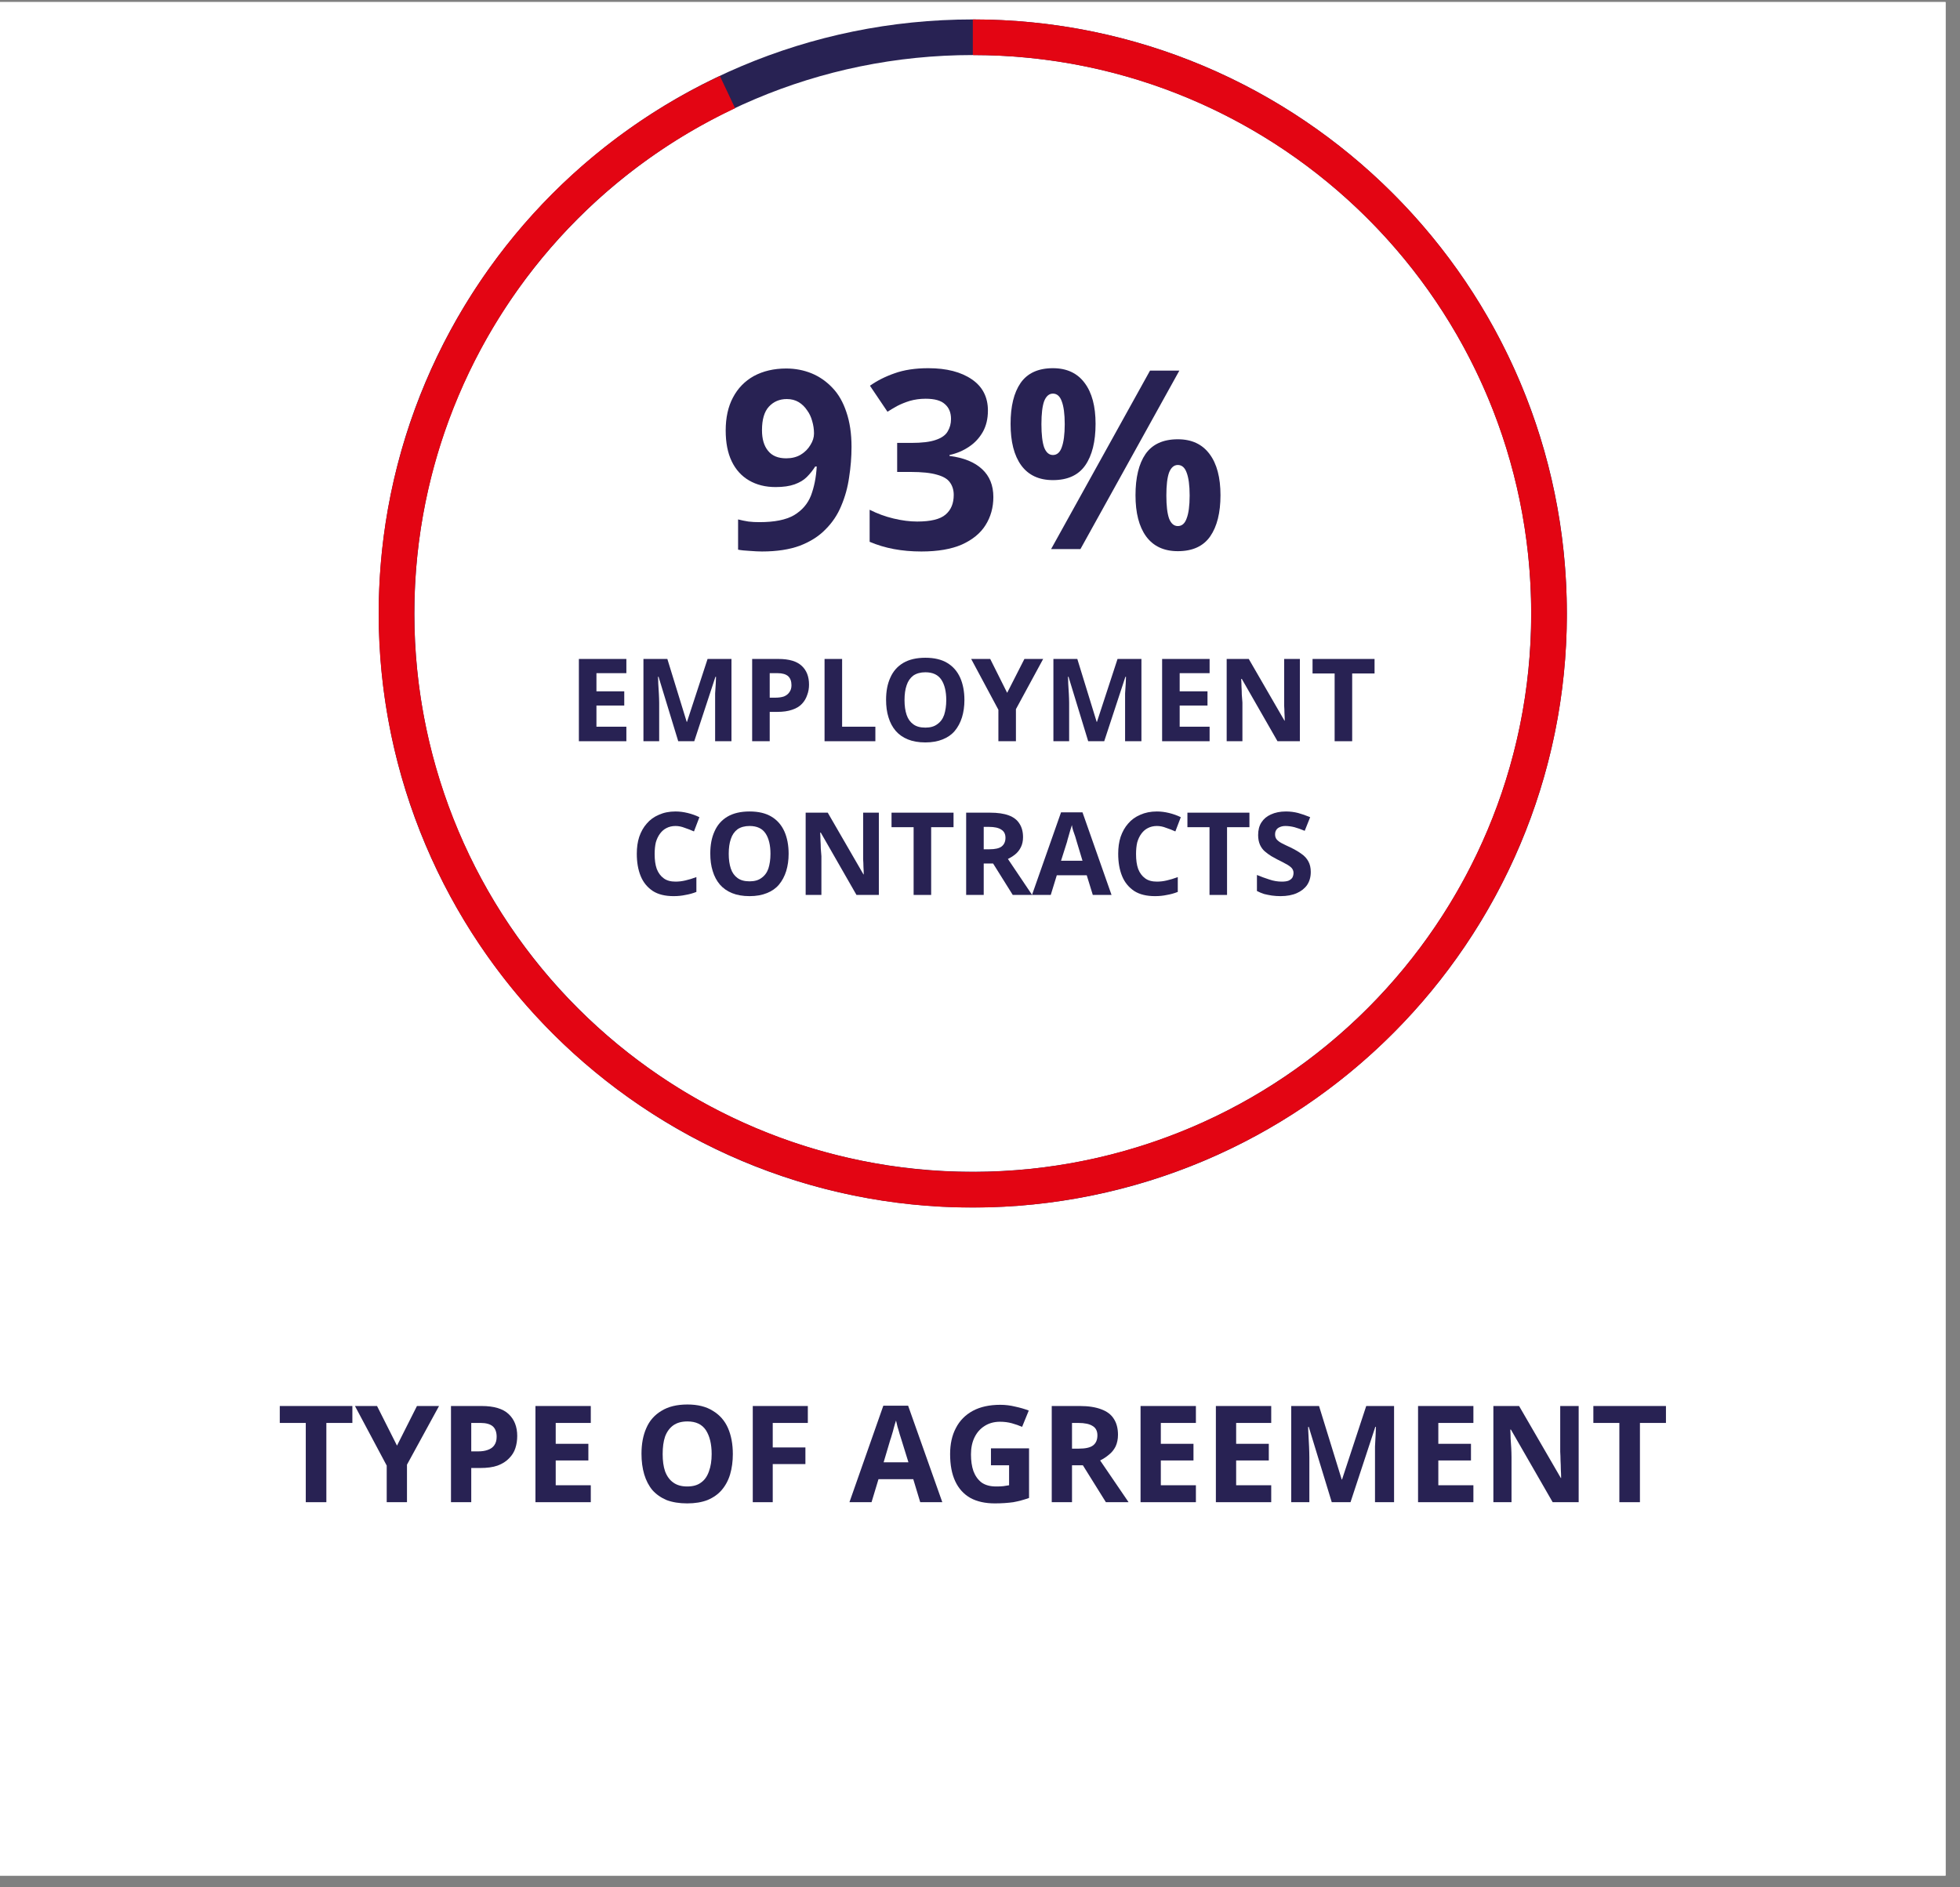
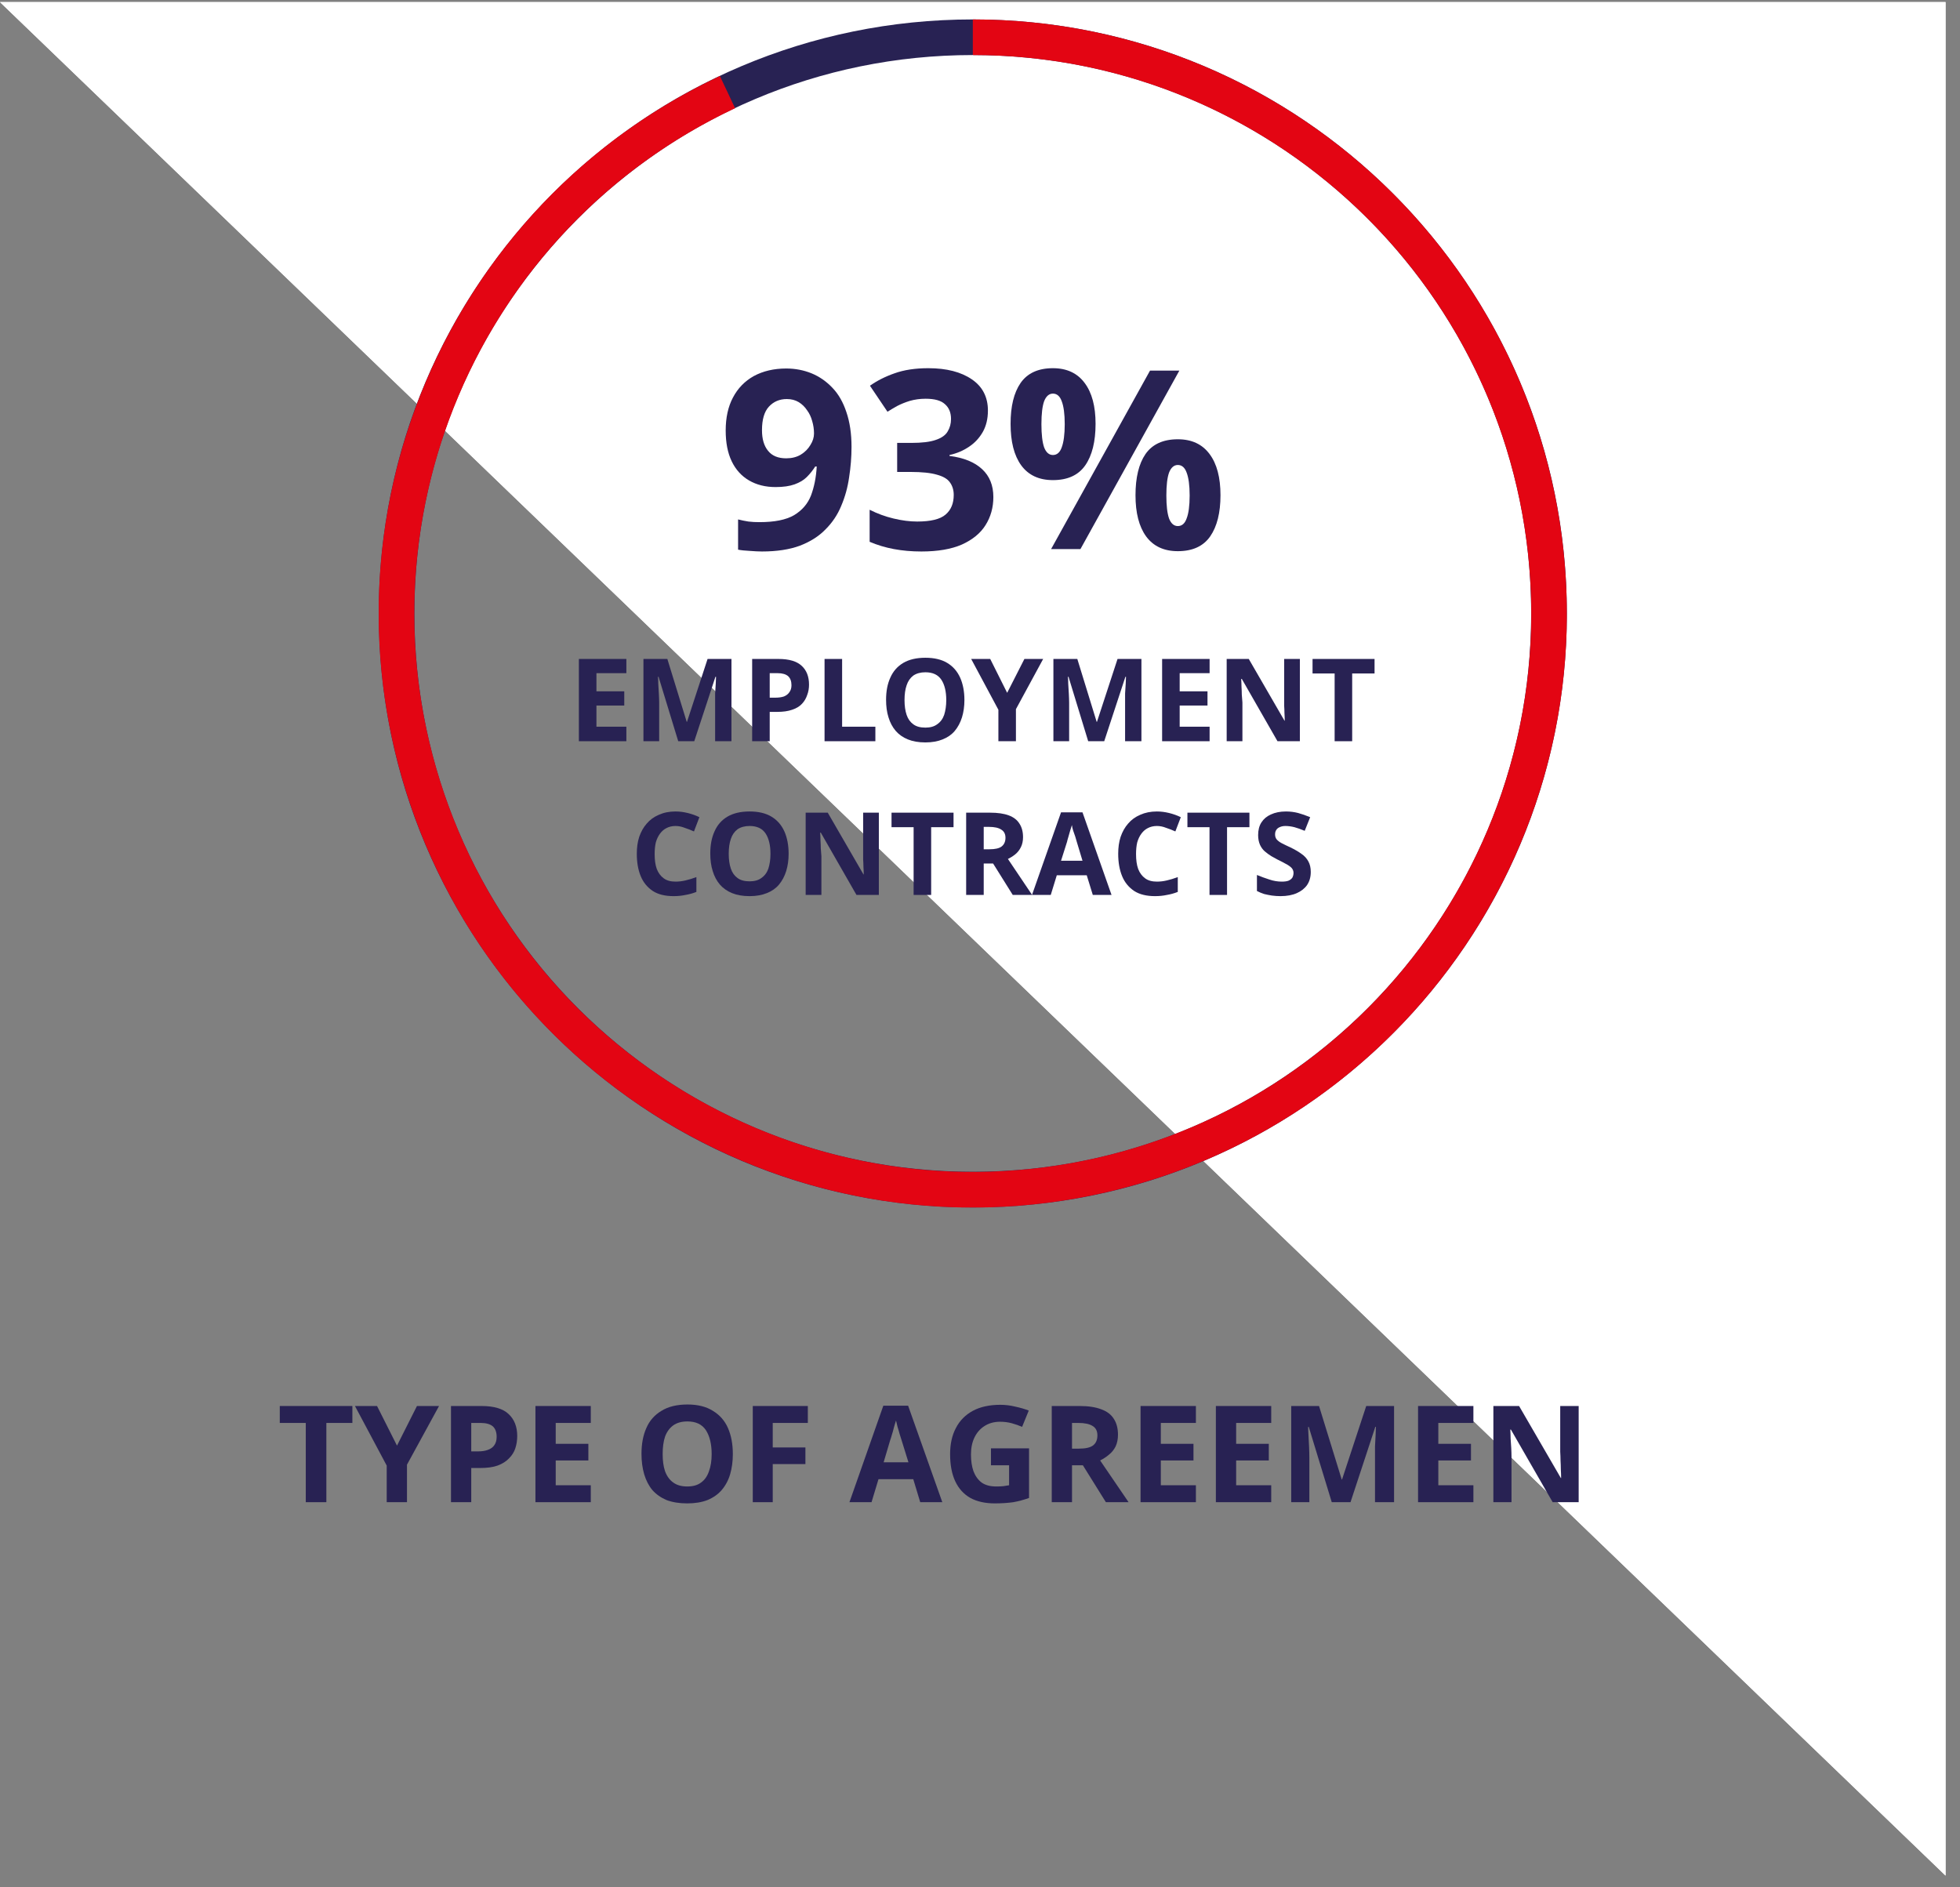
<svg xmlns="http://www.w3.org/2000/svg" width="135" zoomAndPan="magnify" viewBox="0 0 101.25 97.5" height="130" preserveAspectRatio="xMidYMid meet" version="1.2">
  <rect x="0" y="0" width="101.25" height="97.5" fill="#808080" stroke="none" />
  <defs>
    <clipPath id="7a3d0560b7">
-       <path d="M 0 0.109 L 100.504 0.109 L 100.504 96.895 L 0 96.895 Z M 0 0.109 " />
+       <path d="M 0 0.109 L 100.504 0.109 L 100.504 96.895 Z M 0 0.109 " />
    </clipPath>
    <clipPath id="86592f5511">
      <path d="M 19.566 1.004 L 80.941 1.004 L 80.941 62.379 L 19.566 62.379 Z M 19.566 1.004 " />
    </clipPath>
    <clipPath id="cb8eed3849">
      <path d="M 50.254 1.004 C 67.199 1.004 80.941 14.742 80.941 31.691 C 80.941 48.641 67.199 62.379 50.254 62.379 C 33.305 62.379 19.566 48.641 19.566 31.691 C 19.566 14.742 33.305 1.004 50.254 1.004 L 50.254 2.844 C 34.32 2.844 21.406 15.758 21.406 31.691 C 21.406 47.621 34.32 60.535 50.254 60.535 C 66.184 60.535 79.098 47.621 79.098 31.691 C 79.098 15.758 66.184 2.844 50.254 2.844 Z M 50.254 1.004 " />
    </clipPath>
    <clipPath id="8a31879031">
      <path d="M 19.324 1.004 L 81 1.004 L 81 62.617 L 19.324 62.617 Z M 19.324 1.004 " />
    </clipPath>
    <clipPath id="8188c7428e">
      <path d="M 50.254 1.004 C 65.898 1.004 79.039 12.773 80.754 28.324 C 82.473 43.875 72.215 58.227 56.945 61.641 C 41.68 65.051 26.289 56.434 21.219 41.633 C 16.152 26.828 23.031 10.586 37.188 3.926 L 37.973 5.59 C 24.664 11.852 18.199 27.121 22.961 41.035 C 27.727 54.949 42.191 63.051 56.547 59.844 C 70.898 56.633 80.539 43.145 78.926 28.527 C 77.312 13.906 64.957 2.844 50.254 2.844 Z M 50.254 1.004 " />
    </clipPath>
  </defs>
  <g id="f87c9d90a0">
    <g clip-rule="nonzero" clip-path="url(#7a3d0560b7)">
      <path style=" stroke:none;fill-rule:nonzero;fill:#ffffff;fill-opacity:1;" d="M 0 0.109 L 100.504 0.109 L 100.504 96.895 L 0 96.895 Z M 0 0.109 " />
      <path style=" stroke:none;fill-rule:nonzero;fill:#ffffff;fill-opacity:1;" d="M 0 0.109 L 100.504 0.109 L 100.504 96.895 L 0 96.895 Z M 0 0.109 " />
    </g>
    <g clip-rule="nonzero" clip-path="url(#86592f5511)">
      <g clip-rule="nonzero" clip-path="url(#cb8eed3849)">
        <path style=" stroke:none;fill-rule:nonzero;fill:#282253;fill-opacity:1;" d="M 19.566 1.004 L 80.941 1.004 L 80.941 62.379 L 19.566 62.379 Z M 19.566 1.004 " />
      </g>
    </g>
    <g clip-rule="nonzero" clip-path="url(#8a31879031)">
      <g clip-rule="nonzero" clip-path="url(#8188c7428e)">
        <path style=" stroke:none;fill-rule:nonzero;fill:#e30513;fill-opacity:1;" d="M 19.566 1.004 L 80.941 1.004 L 80.941 62.379 L 19.566 62.379 Z M 19.566 1.004 " />
      </g>
    </g>
    <g style="fill:#282253;fill-opacity:1;">
      <g transform="translate(14.312, 77.604)">
        <path style="stroke:none" d="M 2.547 0 L 1.484 0 L 1.484 -4.094 L 0.141 -4.094 L 0.141 -4.969 L 3.891 -4.969 L 3.891 -4.094 L 2.547 -4.094 Z M 2.547 0 " />
      </g>
      <g transform="translate(18.336, 77.604)">
        <path style="stroke:none" d="M 2.172 -2.922 L 3.203 -4.969 L 4.344 -4.969 L 2.688 -1.938 L 2.688 0 L 1.641 0 L 1.641 -1.891 L 0 -4.969 L 1.141 -4.969 Z M 2.172 -2.922 " />
      </g>
      <g transform="translate(22.672, 77.604)">
        <path style="stroke:none" d="M 2.203 -4.969 C 2.848 -4.969 3.316 -4.828 3.609 -4.547 C 3.898 -4.273 4.047 -3.898 4.047 -3.422 C 4.047 -3.203 4.016 -2.992 3.953 -2.797 C 3.891 -2.598 3.781 -2.422 3.625 -2.266 C 3.477 -2.109 3.281 -1.984 3.031 -1.891 C 2.789 -1.805 2.488 -1.766 2.125 -1.766 L 1.672 -1.766 L 1.672 0 L 0.625 0 L 0.625 -4.969 Z M 2.156 -4.094 L 1.672 -4.094 L 1.672 -2.625 L 2.031 -2.625 C 2.219 -2.625 2.383 -2.648 2.531 -2.703 C 2.676 -2.754 2.785 -2.832 2.859 -2.938 C 2.941 -3.051 2.984 -3.195 2.984 -3.375 C 2.984 -3.625 2.914 -3.805 2.781 -3.922 C 2.645 -4.035 2.438 -4.094 2.156 -4.094 Z M 2.156 -4.094 " />
      </g>
      <g transform="translate(27.035, 77.604)">
        <path style="stroke:none" d="M 3.484 0 L 0.625 0 L 0.625 -4.969 L 3.484 -4.969 L 3.484 -4.094 L 1.672 -4.094 L 1.672 -3.016 L 3.359 -3.016 L 3.359 -2.156 L 1.672 -2.156 L 1.672 -0.875 L 3.484 -0.875 Z M 3.484 0 " />
      </g>
      <g transform="translate(30.927, 77.604)">
-         <path style="stroke:none" d="" />
-       </g>
+         </g>
      <g transform="translate(32.732, 77.604)">
        <path style="stroke:none" d="M 5.125 -2.484 C 5.125 -2.109 5.078 -1.758 4.984 -1.438 C 4.891 -1.125 4.742 -0.852 4.547 -0.625 C 4.359 -0.406 4.113 -0.234 3.812 -0.109 C 3.52 0.004 3.172 0.062 2.766 0.062 C 2.359 0.062 2.004 0.004 1.703 -0.109 C 1.41 -0.234 1.164 -0.406 0.969 -0.625 C 0.781 -0.852 0.641 -1.125 0.547 -1.438 C 0.453 -1.758 0.406 -2.113 0.406 -2.5 C 0.406 -3.008 0.488 -3.453 0.656 -3.828 C 0.82 -4.211 1.082 -4.508 1.438 -4.719 C 1.789 -4.938 2.238 -5.047 2.781 -5.047 C 3.312 -5.047 3.75 -4.938 4.094 -4.719 C 4.445 -4.508 4.707 -4.211 4.875 -3.828 C 5.039 -3.453 5.125 -3.004 5.125 -2.484 Z M 1.5 -2.484 C 1.5 -2.141 1.539 -1.844 1.625 -1.594 C 1.719 -1.344 1.859 -1.148 2.047 -1.016 C 2.234 -0.879 2.473 -0.812 2.766 -0.812 C 3.066 -0.812 3.305 -0.879 3.484 -1.016 C 3.672 -1.148 3.805 -1.344 3.891 -1.594 C 3.984 -1.844 4.031 -2.141 4.031 -2.484 C 4.031 -3.004 3.93 -3.414 3.734 -3.719 C 3.535 -4.02 3.219 -4.172 2.781 -4.172 C 2.477 -4.172 2.234 -4.102 2.047 -3.969 C 1.859 -3.832 1.719 -3.641 1.625 -3.391 C 1.539 -3.141 1.5 -2.836 1.5 -2.484 Z M 1.5 -2.484 " />
      </g>
      <g transform="translate(38.262, 77.604)">
        <path style="stroke:none" d="M 1.656 0 L 0.625 0 L 0.625 -4.969 L 3.469 -4.969 L 3.469 -4.094 L 1.656 -4.094 L 1.656 -2.828 L 3.344 -2.828 L 3.344 -1.969 L 1.656 -1.969 Z M 1.656 0 " />
      </g>
      <g transform="translate(42.076, 77.604)">
        <path style="stroke:none" d="" />
      </g>
      <g transform="translate(43.881, 77.604)">
        <path style="stroke:none" d="M 3.656 0 L 3.297 -1.188 L 1.5 -1.188 L 1.141 0 L 0 0 L 1.75 -4.984 L 3.031 -4.984 L 4.797 0 Z M 3.047 -2.062 L 2.688 -3.219 C 2.664 -3.289 2.633 -3.391 2.594 -3.516 C 2.562 -3.641 2.523 -3.766 2.484 -3.891 C 2.453 -4.016 2.426 -4.125 2.406 -4.219 C 2.375 -4.125 2.336 -4.004 2.297 -3.859 C 2.266 -3.723 2.227 -3.594 2.188 -3.469 C 2.156 -3.352 2.129 -3.27 2.109 -3.219 L 1.766 -2.062 Z M 3.047 -2.062 " />
      </g>
      <g transform="translate(48.675, 77.604)">
        <path style="stroke:none" d="M 2.516 -2.781 L 4.484 -2.781 L 4.484 -0.219 C 4.223 -0.125 3.953 -0.051 3.672 0 C 3.391 0.039 3.07 0.062 2.719 0.062 C 2.219 0.062 1.797 -0.031 1.453 -0.219 C 1.109 -0.414 0.848 -0.703 0.672 -1.078 C 0.492 -1.461 0.406 -1.93 0.406 -2.484 C 0.406 -3.004 0.504 -3.453 0.703 -3.828 C 0.898 -4.211 1.191 -4.508 1.578 -4.719 C 1.961 -4.926 2.438 -5.031 3 -5.031 C 3.258 -5.031 3.516 -5 3.766 -4.938 C 4.023 -4.883 4.258 -4.816 4.469 -4.734 L 4.125 -3.891 C 3.969 -3.961 3.789 -4.023 3.594 -4.078 C 3.406 -4.129 3.203 -4.156 2.984 -4.156 C 2.68 -4.156 2.414 -4.082 2.188 -3.938 C 1.969 -3.801 1.797 -3.609 1.672 -3.359 C 1.547 -3.109 1.484 -2.812 1.484 -2.469 C 1.484 -2.145 1.523 -1.859 1.609 -1.609 C 1.703 -1.359 1.844 -1.16 2.031 -1.016 C 2.227 -0.879 2.477 -0.812 2.781 -0.812 C 2.926 -0.812 3.051 -0.816 3.156 -0.828 C 3.258 -0.848 3.359 -0.863 3.453 -0.875 L 3.453 -1.906 L 2.516 -1.906 Z M 2.516 -2.781 " />
      </g>
      <g transform="translate(53.706, 77.604)">
        <path style="stroke:none" d="M 2.078 -4.969 C 2.523 -4.969 2.895 -4.91 3.188 -4.797 C 3.477 -4.691 3.691 -4.531 3.828 -4.312 C 3.973 -4.094 4.047 -3.816 4.047 -3.484 C 4.047 -3.254 4.004 -3.051 3.922 -2.875 C 3.836 -2.707 3.723 -2.566 3.578 -2.453 C 3.441 -2.336 3.289 -2.238 3.125 -2.156 L 4.594 0 L 3.422 0 L 2.234 -1.906 L 1.672 -1.906 L 1.672 0 L 0.625 0 L 0.625 -4.969 Z M 2 -4.094 L 1.672 -4.094 L 1.672 -2.766 L 2.016 -2.766 C 2.367 -2.766 2.617 -2.82 2.766 -2.938 C 2.91 -3.051 2.984 -3.223 2.984 -3.453 C 2.984 -3.68 2.898 -3.844 2.734 -3.938 C 2.578 -4.039 2.332 -4.094 2 -4.094 Z M 2 -4.094 " />
      </g>
      <g transform="translate(58.294, 77.604)">
        <path style="stroke:none" d="M 3.484 0 L 0.625 0 L 0.625 -4.969 L 3.484 -4.969 L 3.484 -4.094 L 1.672 -4.094 L 1.672 -3.016 L 3.359 -3.016 L 3.359 -2.156 L 1.672 -2.156 L 1.672 -0.875 L 3.484 -0.875 Z M 3.484 0 " />
      </g>
      <g transform="translate(62.185, 77.604)">
        <path style="stroke:none" d="M 3.484 0 L 0.625 0 L 0.625 -4.969 L 3.484 -4.969 L 3.484 -4.094 L 1.672 -4.094 L 1.672 -3.016 L 3.359 -3.016 L 3.359 -2.156 L 1.672 -2.156 L 1.672 -0.875 L 3.484 -0.875 Z M 3.484 0 " />
      </g>
      <g transform="translate(66.077, 77.604)">
        <path style="stroke:none" d="M 2.719 0 L 1.531 -3.891 L 1.5 -3.891 C 1.5 -3.797 1.504 -3.656 1.516 -3.469 C 1.523 -3.281 1.535 -3.082 1.547 -2.875 C 1.555 -2.664 1.562 -2.477 1.562 -2.312 L 1.562 0 L 0.625 0 L 0.625 -4.969 L 2.062 -4.969 L 3.234 -1.172 L 3.25 -1.172 L 4.5 -4.969 L 5.938 -4.969 L 5.938 0 L 4.953 0 L 4.953 -2.344 C 4.953 -2.5 4.953 -2.676 4.953 -2.875 C 4.961 -3.082 4.973 -3.281 4.984 -3.469 C 4.992 -3.656 5 -3.797 5 -3.891 L 4.969 -3.891 L 3.688 0 Z M 2.719 0 " />
      </g>
      <g transform="translate(72.629, 77.604)">
        <path style="stroke:none" d="M 3.484 0 L 0.625 0 L 0.625 -4.969 L 3.484 -4.969 L 3.484 -4.094 L 1.672 -4.094 L 1.672 -3.016 L 3.359 -3.016 L 3.359 -2.156 L 1.672 -2.156 L 1.672 -0.875 L 3.484 -0.875 Z M 3.484 0 " />
      </g>
      <g transform="translate(76.52, 77.604)">
        <path style="stroke:none" d="M 5.031 0 L 3.688 0 L 1.531 -3.75 L 1.5 -3.75 C 1.508 -3.594 1.516 -3.438 1.516 -3.281 C 1.523 -3.125 1.535 -2.969 1.547 -2.812 C 1.555 -2.656 1.562 -2.492 1.562 -2.328 L 1.562 0 L 0.625 0 L 0.625 -4.969 L 1.953 -4.969 L 4.109 -1.25 L 4.125 -1.25 C 4.125 -1.406 4.117 -1.555 4.109 -1.703 C 4.109 -1.859 4.102 -2.008 4.094 -2.156 C 4.094 -2.312 4.086 -2.461 4.078 -2.609 L 4.078 -4.969 L 5.031 -4.969 Z M 5.031 0 " />
      </g>
      <g transform="translate(82.169, 77.604)">
-         <path style="stroke:none" d="M 2.547 0 L 1.484 0 L 1.484 -4.094 L 0.141 -4.094 L 0.141 -4.969 L 3.891 -4.969 L 3.891 -4.094 L 2.547 -4.094 Z M 2.547 0 " />
-       </g>
+         </g>
    </g>
    <g style="fill:#282253;fill-opacity:1;">
      <g transform="translate(37.066, 28.365)">
        <path style="stroke:none" d="M 6.922 -5.281 C 6.922 -4.75 6.879 -4.223 6.797 -3.703 C 6.723 -3.18 6.586 -2.691 6.391 -2.234 C 6.203 -1.773 5.93 -1.367 5.578 -1.016 C 5.234 -0.66 4.789 -0.379 4.25 -0.172 C 3.719 0.023 3.066 0.125 2.297 0.125 C 2.117 0.125 1.906 0.113 1.656 0.094 C 1.414 0.082 1.219 0.062 1.062 0.031 L 1.062 -1.531 C 1.227 -1.488 1.406 -1.453 1.594 -1.422 C 1.781 -1.398 1.973 -1.391 2.172 -1.391 C 2.941 -1.391 3.535 -1.508 3.953 -1.75 C 4.367 -2 4.66 -2.336 4.828 -2.766 C 4.992 -3.203 5.094 -3.703 5.125 -4.266 L 5.047 -4.266 C 4.922 -4.066 4.773 -3.883 4.609 -3.719 C 4.453 -3.562 4.242 -3.438 3.984 -3.344 C 3.723 -3.25 3.395 -3.203 3 -3.203 C 2.477 -3.203 2.02 -3.316 1.625 -3.547 C 1.238 -3.773 0.941 -4.102 0.734 -4.531 C 0.523 -4.969 0.422 -5.5 0.422 -6.125 C 0.422 -6.789 0.547 -7.359 0.797 -7.828 C 1.047 -8.305 1.406 -8.676 1.875 -8.938 C 2.352 -9.195 2.91 -9.328 3.547 -9.328 C 4.016 -9.328 4.453 -9.242 4.859 -9.078 C 5.266 -8.91 5.625 -8.66 5.938 -8.328 C 6.25 -8.004 6.488 -7.586 6.656 -7.078 C 6.832 -6.566 6.922 -5.969 6.922 -5.281 Z M 3.578 -7.75 C 3.203 -7.75 2.895 -7.617 2.656 -7.359 C 2.414 -7.098 2.297 -6.691 2.297 -6.141 C 2.297 -5.691 2.398 -5.336 2.609 -5.078 C 2.816 -4.816 3.129 -4.688 3.547 -4.688 C 3.836 -4.688 4.086 -4.75 4.297 -4.875 C 4.516 -5.008 4.68 -5.176 4.797 -5.375 C 4.922 -5.57 4.984 -5.77 4.984 -5.969 C 4.984 -6.188 4.953 -6.398 4.891 -6.609 C 4.836 -6.816 4.75 -7.004 4.625 -7.172 C 4.508 -7.348 4.363 -7.488 4.188 -7.594 C 4.02 -7.695 3.816 -7.75 3.578 -7.75 Z M 3.578 -7.75 " />
      </g>
    </g>
    <g style="fill:#282253;fill-opacity:1;">
      <g transform="translate(44.44, 28.365)">
        <path style="stroke:none" d="M 6.594 -7.156 C 6.594 -6.727 6.504 -6.359 6.328 -6.047 C 6.148 -5.734 5.91 -5.477 5.609 -5.281 C 5.316 -5.082 4.984 -4.941 4.609 -4.859 L 4.609 -4.812 C 5.348 -4.719 5.91 -4.488 6.297 -4.125 C 6.68 -3.77 6.875 -3.289 6.875 -2.688 C 6.875 -2.145 6.738 -1.66 6.469 -1.234 C 6.207 -0.816 5.801 -0.484 5.25 -0.234 C 4.707 0.004 4.008 0.125 3.156 0.125 C 2.645 0.125 2.172 0.082 1.734 0 C 1.297 -0.082 0.879 -0.207 0.484 -0.375 L 0.484 -2.031 C 0.879 -1.832 1.289 -1.68 1.719 -1.578 C 2.156 -1.473 2.562 -1.422 2.938 -1.422 C 3.633 -1.422 4.125 -1.539 4.406 -1.781 C 4.688 -2.02 4.828 -2.359 4.828 -2.797 C 4.828 -3.055 4.758 -3.273 4.625 -3.453 C 4.5 -3.629 4.273 -3.758 3.953 -3.844 C 3.629 -3.938 3.18 -3.984 2.609 -3.984 L 1.906 -3.984 L 1.906 -5.484 L 2.625 -5.484 C 3.188 -5.484 3.613 -5.535 3.906 -5.641 C 4.207 -5.742 4.41 -5.891 4.516 -6.078 C 4.629 -6.266 4.688 -6.477 4.688 -6.719 C 4.688 -7.051 4.582 -7.305 4.375 -7.484 C 4.176 -7.672 3.844 -7.766 3.375 -7.766 C 3.082 -7.766 2.812 -7.727 2.562 -7.656 C 2.32 -7.582 2.102 -7.492 1.906 -7.391 C 1.719 -7.285 1.551 -7.188 1.406 -7.094 L 0.5 -8.438 C 0.863 -8.695 1.285 -8.91 1.766 -9.078 C 2.254 -9.254 2.836 -9.344 3.516 -9.344 C 4.461 -9.344 5.211 -9.148 5.766 -8.766 C 6.316 -8.391 6.594 -7.852 6.594 -7.156 Z M 6.594 -7.156 " />
      </g>
    </g>
    <g style="fill:#282253;fill-opacity:1;">
      <g transform="translate(51.814, 28.365)">
        <path style="stroke:none" d="M 2.578 -9.344 C 3.297 -9.344 3.844 -9.086 4.219 -8.578 C 4.594 -8.078 4.781 -7.375 4.781 -6.469 C 4.781 -5.551 4.602 -4.836 4.25 -4.328 C 3.895 -3.816 3.336 -3.562 2.578 -3.562 C 1.859 -3.562 1.312 -3.816 0.938 -4.328 C 0.57 -4.836 0.391 -5.551 0.391 -6.469 C 0.391 -7.375 0.562 -8.078 0.906 -8.578 C 1.258 -9.086 1.816 -9.344 2.578 -9.344 Z M 2.578 -8.031 C 2.379 -8.031 2.227 -7.898 2.125 -7.641 C 2.031 -7.379 1.984 -6.984 1.984 -6.453 C 1.984 -5.922 2.031 -5.52 2.125 -5.25 C 2.227 -4.988 2.379 -4.859 2.578 -4.859 C 2.785 -4.859 2.938 -4.988 3.031 -5.25 C 3.133 -5.52 3.188 -5.922 3.188 -6.453 C 3.188 -6.984 3.133 -7.379 3.031 -7.641 C 2.938 -7.898 2.785 -8.031 2.578 -8.031 Z M 9.109 -9.219 L 4 0 L 2.484 0 L 7.594 -9.219 Z M 9.031 -5.672 C 9.75 -5.672 10.297 -5.414 10.672 -4.906 C 11.047 -4.406 11.234 -3.695 11.234 -2.781 C 11.234 -1.875 11.055 -1.164 10.703 -0.656 C 10.348 -0.145 9.789 0.109 9.031 0.109 C 8.312 0.109 7.766 -0.145 7.391 -0.656 C 7.023 -1.164 6.844 -1.875 6.844 -2.781 C 6.844 -3.695 7.016 -4.406 7.359 -4.906 C 7.711 -5.414 8.27 -5.672 9.031 -5.672 Z M 9.031 -4.344 C 8.832 -4.344 8.68 -4.211 8.578 -3.953 C 8.484 -3.691 8.438 -3.297 8.438 -2.766 C 8.438 -2.242 8.484 -1.848 8.578 -1.578 C 8.68 -1.316 8.832 -1.188 9.031 -1.188 C 9.238 -1.188 9.391 -1.316 9.484 -1.578 C 9.586 -1.836 9.641 -2.234 9.641 -2.766 C 9.641 -3.297 9.586 -3.691 9.484 -3.953 C 9.391 -4.211 9.238 -4.344 9.031 -4.344 Z M 9.031 -4.344 " />
      </g>
    </g>
    <g style="fill:#282253;fill-opacity:1;">
      <g transform="translate(29.373, 38.292)">
        <path style="stroke:none" d="M 2.984 0 L 0.531 0 L 0.531 -4.25 L 2.984 -4.25 L 2.984 -3.516 L 1.438 -3.516 L 1.438 -2.578 L 2.875 -2.578 L 2.875 -1.844 L 1.438 -1.844 L 1.438 -0.75 L 2.984 -0.75 Z M 2.984 0 " />
      </g>
      <g transform="translate(32.708, 38.292)">
        <path style="stroke:none" d="M 2.328 0 L 1.312 -3.328 L 1.281 -3.328 C 1.289 -3.254 1.297 -3.133 1.297 -2.969 C 1.305 -2.812 1.316 -2.641 1.328 -2.453 C 1.336 -2.273 1.344 -2.117 1.344 -1.984 L 1.344 0 L 0.531 0 L 0.531 -4.25 L 1.766 -4.25 L 2.766 -1 L 2.781 -1 L 3.844 -4.25 L 5.078 -4.25 L 5.078 0 L 4.234 0 L 4.234 -2.016 C 4.234 -2.148 4.234 -2.301 4.234 -2.469 C 4.242 -2.645 4.254 -2.812 4.266 -2.969 C 4.273 -3.125 4.281 -3.242 4.281 -3.328 L 4.25 -3.328 L 3.156 0 Z M 2.328 0 " />
      </g>
      <g transform="translate(38.324, 38.292)">
        <path style="stroke:none" d="M 1.891 -4.25 C 2.441 -4.25 2.844 -4.129 3.094 -3.891 C 3.344 -3.66 3.469 -3.336 3.469 -2.922 C 3.469 -2.734 3.438 -2.555 3.375 -2.391 C 3.32 -2.223 3.234 -2.07 3.109 -1.938 C 2.984 -1.801 2.812 -1.695 2.594 -1.625 C 2.383 -1.551 2.129 -1.516 1.828 -1.516 L 1.438 -1.516 L 1.438 0 L 0.531 0 L 0.531 -4.25 Z M 1.844 -3.516 L 1.438 -3.516 L 1.438 -2.25 L 1.734 -2.25 C 1.898 -2.25 2.047 -2.27 2.172 -2.312 C 2.297 -2.363 2.391 -2.438 2.453 -2.531 C 2.523 -2.625 2.562 -2.742 2.562 -2.891 C 2.562 -3.098 2.504 -3.254 2.391 -3.359 C 2.273 -3.461 2.094 -3.516 1.844 -3.516 Z M 1.844 -3.516 " />
      </g>
      <g transform="translate(42.064, 38.292)">
        <path style="stroke:none" d="M 0.531 0 L 0.531 -4.25 L 1.438 -4.25 L 1.438 -0.75 L 3.156 -0.75 L 3.156 0 Z M 0.531 0 " />
      </g>
      <g transform="translate(45.429, 38.292)">
        <path style="stroke:none" d="M 4.391 -2.125 C 4.391 -1.801 4.348 -1.504 4.266 -1.234 C 4.18 -0.961 4.055 -0.727 3.891 -0.531 C 3.734 -0.344 3.523 -0.195 3.266 -0.094 C 3.016 0.008 2.719 0.062 2.375 0.062 C 2.02 0.062 1.719 0.008 1.469 -0.094 C 1.219 -0.195 1.008 -0.344 0.844 -0.531 C 0.676 -0.727 0.551 -0.961 0.469 -1.234 C 0.383 -1.504 0.344 -1.805 0.344 -2.141 C 0.344 -2.578 0.414 -2.957 0.562 -3.281 C 0.707 -3.613 0.93 -3.867 1.234 -4.047 C 1.535 -4.223 1.914 -4.312 2.375 -4.312 C 2.832 -4.312 3.207 -4.223 3.5 -4.047 C 3.801 -3.867 4.023 -3.613 4.172 -3.281 C 4.316 -2.957 4.391 -2.57 4.391 -2.125 Z M 1.297 -2.125 C 1.297 -1.832 1.332 -1.578 1.406 -1.359 C 1.477 -1.148 1.594 -0.988 1.75 -0.875 C 1.906 -0.758 2.113 -0.703 2.375 -0.703 C 2.625 -0.703 2.828 -0.758 2.984 -0.875 C 3.148 -0.988 3.27 -1.148 3.344 -1.359 C 3.414 -1.578 3.453 -1.832 3.453 -2.125 C 3.453 -2.57 3.367 -2.922 3.203 -3.172 C 3.035 -3.43 2.758 -3.562 2.375 -3.562 C 2.125 -3.562 1.914 -3.504 1.75 -3.391 C 1.594 -3.273 1.477 -3.109 1.406 -2.891 C 1.332 -2.68 1.297 -2.426 1.297 -2.125 Z M 1.297 -2.125 " />
      </g>
      <g transform="translate(50.169, 38.292)">
        <path style="stroke:none" d="M 1.859 -2.5 L 2.75 -4.25 L 3.719 -4.25 L 2.312 -1.656 L 2.312 0 L 1.406 0 L 1.406 -1.625 L 0 -4.25 L 0.984 -4.25 Z M 1.859 -2.5 " />
      </g>
      <g transform="translate(53.886, 38.292)">
        <path style="stroke:none" d="M 2.328 0 L 1.312 -3.328 L 1.281 -3.328 C 1.289 -3.254 1.297 -3.133 1.297 -2.969 C 1.305 -2.812 1.316 -2.641 1.328 -2.453 C 1.336 -2.273 1.344 -2.117 1.344 -1.984 L 1.344 0 L 0.531 0 L 0.531 -4.25 L 1.766 -4.25 L 2.766 -1 L 2.781 -1 L 3.844 -4.25 L 5.078 -4.25 L 5.078 0 L 4.234 0 L 4.234 -2.016 C 4.234 -2.148 4.234 -2.301 4.234 -2.469 C 4.242 -2.645 4.254 -2.812 4.266 -2.969 C 4.273 -3.125 4.281 -3.242 4.281 -3.328 L 4.25 -3.328 L 3.156 0 Z M 2.328 0 " />
      </g>
      <g transform="translate(59.502, 38.292)">
        <path style="stroke:none" d="M 2.984 0 L 0.531 0 L 0.531 -4.25 L 2.984 -4.25 L 2.984 -3.516 L 1.438 -3.516 L 1.438 -2.578 L 2.875 -2.578 L 2.875 -1.844 L 1.438 -1.844 L 1.438 -0.75 L 2.984 -0.75 Z M 2.984 0 " />
      </g>
      <g transform="translate(62.837, 38.292)">
        <path style="stroke:none" d="M 4.312 0 L 3.156 0 L 1.312 -3.219 L 1.281 -3.219 C 1.289 -3.082 1.297 -2.945 1.297 -2.812 C 1.305 -2.676 1.312 -2.539 1.312 -2.406 C 1.32 -2.27 1.332 -2.133 1.344 -2 L 1.344 0 L 0.531 0 L 0.531 -4.25 L 1.672 -4.25 L 3.516 -1.062 L 3.531 -1.062 C 3.531 -1.195 3.523 -1.328 3.516 -1.453 C 3.516 -1.586 3.508 -1.719 3.5 -1.844 C 3.5 -1.977 3.5 -2.109 3.5 -2.234 L 3.5 -4.25 L 4.312 -4.25 Z M 4.312 0 " />
      </g>
      <g transform="translate(67.679, 38.292)">
        <path style="stroke:none" d="M 2.172 0 L 1.266 0 L 1.266 -3.5 L 0.125 -3.5 L 0.125 -4.25 L 3.328 -4.25 L 3.328 -3.5 L 2.172 -3.5 Z M 2.172 0 " />
      </g>
    </g>
    <g style="fill:#282253;fill-opacity:1;">
      <g transform="translate(32.552, 46.233)">
        <path style="stroke:none" d="M 2.344 -3.562 C 2.164 -3.562 2.008 -3.523 1.875 -3.453 C 1.75 -3.391 1.641 -3.297 1.547 -3.172 C 1.453 -3.047 1.379 -2.895 1.328 -2.719 C 1.285 -2.539 1.266 -2.336 1.266 -2.109 C 1.266 -1.805 1.301 -1.551 1.375 -1.344 C 1.457 -1.133 1.578 -0.973 1.734 -0.859 C 1.891 -0.742 2.094 -0.688 2.344 -0.688 C 2.508 -0.688 2.68 -0.707 2.859 -0.75 C 3.035 -0.789 3.223 -0.848 3.422 -0.922 L 3.422 -0.156 C 3.234 -0.082 3.047 -0.031 2.859 0 C 2.68 0.039 2.477 0.062 2.25 0.062 C 1.812 0.062 1.453 -0.023 1.172 -0.203 C 0.891 -0.391 0.68 -0.645 0.547 -0.969 C 0.41 -1.301 0.344 -1.688 0.344 -2.125 C 0.344 -2.445 0.383 -2.738 0.469 -3 C 0.562 -3.27 0.691 -3.5 0.859 -3.688 C 1.023 -3.883 1.234 -4.035 1.484 -4.141 C 1.734 -4.254 2.02 -4.312 2.344 -4.312 C 2.551 -4.312 2.758 -4.285 2.969 -4.234 C 3.188 -4.18 3.391 -4.109 3.578 -4.016 L 3.297 -3.281 C 3.141 -3.352 2.977 -3.414 2.812 -3.469 C 2.656 -3.531 2.5 -3.562 2.344 -3.562 Z M 2.344 -3.562 " />
      </g>
      <g transform="translate(36.348, 46.233)">
        <path style="stroke:none" d="M 4.391 -2.125 C 4.391 -1.801 4.348 -1.504 4.266 -1.234 C 4.18 -0.961 4.055 -0.727 3.891 -0.531 C 3.734 -0.344 3.523 -0.195 3.266 -0.094 C 3.016 0.008 2.719 0.062 2.375 0.062 C 2.02 0.062 1.719 0.008 1.469 -0.094 C 1.219 -0.195 1.008 -0.344 0.844 -0.531 C 0.676 -0.727 0.551 -0.961 0.469 -1.234 C 0.383 -1.504 0.344 -1.805 0.344 -2.141 C 0.344 -2.578 0.414 -2.957 0.562 -3.281 C 0.707 -3.613 0.93 -3.867 1.234 -4.047 C 1.535 -4.223 1.914 -4.312 2.375 -4.312 C 2.832 -4.312 3.207 -4.223 3.5 -4.047 C 3.801 -3.867 4.023 -3.613 4.172 -3.281 C 4.316 -2.957 4.391 -2.57 4.391 -2.125 Z M 1.297 -2.125 C 1.297 -1.832 1.332 -1.578 1.406 -1.359 C 1.477 -1.148 1.594 -0.988 1.75 -0.875 C 1.906 -0.758 2.113 -0.703 2.375 -0.703 C 2.625 -0.703 2.828 -0.758 2.984 -0.875 C 3.148 -0.988 3.27 -1.148 3.344 -1.359 C 3.414 -1.578 3.453 -1.832 3.453 -2.125 C 3.453 -2.57 3.367 -2.922 3.203 -3.172 C 3.035 -3.43 2.758 -3.562 2.375 -3.562 C 2.125 -3.562 1.914 -3.504 1.75 -3.391 C 1.594 -3.273 1.477 -3.109 1.406 -2.891 C 1.332 -2.68 1.297 -2.426 1.297 -2.125 Z M 1.297 -2.125 " />
      </g>
      <g transform="translate(41.088, 46.233)">
        <path style="stroke:none" d="M 4.312 0 L 3.156 0 L 1.312 -3.219 L 1.281 -3.219 C 1.289 -3.082 1.297 -2.945 1.297 -2.812 C 1.305 -2.676 1.312 -2.539 1.312 -2.406 C 1.32 -2.27 1.332 -2.133 1.344 -2 L 1.344 0 L 0.531 0 L 0.531 -4.25 L 1.672 -4.25 L 3.516 -1.062 L 3.531 -1.062 C 3.531 -1.195 3.523 -1.328 3.516 -1.453 C 3.516 -1.586 3.508 -1.719 3.5 -1.844 C 3.5 -1.977 3.5 -2.109 3.5 -2.234 L 3.5 -4.25 L 4.312 -4.25 Z M 4.312 0 " />
      </g>
      <g transform="translate(45.93, 46.233)">
        <path style="stroke:none" d="M 2.172 0 L 1.266 0 L 1.266 -3.5 L 0.125 -3.5 L 0.125 -4.25 L 3.328 -4.25 L 3.328 -3.5 L 2.172 -3.5 Z M 2.172 0 " />
      </g>
      <g transform="translate(49.379, 46.233)">
        <path style="stroke:none" d="M 1.766 -4.25 C 2.16 -4.25 2.484 -4.203 2.734 -4.109 C 2.984 -4.016 3.164 -3.875 3.281 -3.688 C 3.406 -3.5 3.469 -3.266 3.469 -2.984 C 3.469 -2.785 3.43 -2.613 3.359 -2.469 C 3.285 -2.32 3.188 -2.195 3.062 -2.094 C 2.945 -2 2.82 -1.922 2.688 -1.859 L 3.938 0 L 2.938 0 L 1.922 -1.625 L 1.438 -1.625 L 1.438 0 L 0.531 0 L 0.531 -4.25 Z M 1.703 -3.516 L 1.438 -3.516 L 1.438 -2.359 L 1.734 -2.359 C 2.023 -2.359 2.234 -2.406 2.359 -2.5 C 2.492 -2.602 2.562 -2.754 2.562 -2.953 C 2.562 -3.148 2.488 -3.289 2.344 -3.375 C 2.207 -3.469 1.992 -3.516 1.703 -3.516 Z M 1.703 -3.516 " />
      </g>
      <g transform="translate(53.311, 46.233)">
        <path style="stroke:none" d="M 3.141 0 L 2.828 -1.016 L 1.281 -1.016 L 0.969 0 L 0 0 L 1.5 -4.266 L 2.609 -4.266 L 4.109 0 Z M 2.609 -1.766 L 2.312 -2.75 C 2.289 -2.82 2.266 -2.91 2.234 -3.016 C 2.203 -3.117 2.164 -3.223 2.125 -3.328 C 2.094 -3.43 2.07 -3.523 2.062 -3.609 C 2.039 -3.523 2.008 -3.426 1.969 -3.312 C 1.938 -3.195 1.906 -3.086 1.875 -2.984 C 1.844 -2.879 1.82 -2.801 1.812 -2.75 L 1.5 -1.766 Z M 2.609 -1.766 " />
      </g>
      <g transform="translate(57.42, 46.233)">
        <path style="stroke:none" d="M 2.344 -3.562 C 2.164 -3.562 2.008 -3.523 1.875 -3.453 C 1.75 -3.391 1.641 -3.297 1.547 -3.172 C 1.453 -3.047 1.379 -2.895 1.328 -2.719 C 1.285 -2.539 1.266 -2.336 1.266 -2.109 C 1.266 -1.805 1.301 -1.551 1.375 -1.344 C 1.457 -1.133 1.578 -0.973 1.734 -0.859 C 1.891 -0.742 2.094 -0.688 2.344 -0.688 C 2.508 -0.688 2.68 -0.707 2.859 -0.75 C 3.035 -0.789 3.223 -0.848 3.422 -0.922 L 3.422 -0.156 C 3.234 -0.082 3.047 -0.031 2.859 0 C 2.68 0.039 2.477 0.062 2.25 0.062 C 1.812 0.062 1.453 -0.023 1.172 -0.203 C 0.891 -0.391 0.68 -0.645 0.547 -0.969 C 0.41 -1.301 0.344 -1.688 0.344 -2.125 C 0.344 -2.445 0.383 -2.738 0.469 -3 C 0.562 -3.27 0.691 -3.5 0.859 -3.688 C 1.023 -3.883 1.234 -4.035 1.484 -4.141 C 1.734 -4.254 2.02 -4.312 2.344 -4.312 C 2.551 -4.312 2.758 -4.285 2.969 -4.234 C 3.188 -4.18 3.391 -4.109 3.578 -4.016 L 3.297 -3.281 C 3.141 -3.352 2.977 -3.414 2.812 -3.469 C 2.656 -3.531 2.5 -3.562 2.344 -3.562 Z M 2.344 -3.562 " />
      </g>
      <g transform="translate(61.215, 46.233)">
        <path style="stroke:none" d="M 2.172 0 L 1.266 0 L 1.266 -3.5 L 0.125 -3.5 L 0.125 -4.25 L 3.328 -4.25 L 3.328 -3.5 L 2.172 -3.5 Z M 2.172 0 " />
      </g>
      <g transform="translate(64.665, 46.233)">
        <path style="stroke:none" d="M 3.047 -1.188 C 3.047 -0.926 2.984 -0.703 2.859 -0.516 C 2.734 -0.336 2.555 -0.195 2.328 -0.094 C 2.098 0.008 1.816 0.062 1.484 0.062 C 1.328 0.062 1.176 0.051 1.031 0.031 C 0.895 0.008 0.766 -0.016 0.641 -0.047 C 0.516 -0.086 0.391 -0.141 0.266 -0.203 L 0.266 -1.031 C 0.473 -0.945 0.688 -0.867 0.906 -0.797 C 1.125 -0.723 1.336 -0.688 1.547 -0.688 C 1.691 -0.688 1.805 -0.703 1.891 -0.734 C 1.984 -0.773 2.051 -0.828 2.094 -0.891 C 2.133 -0.961 2.156 -1.047 2.156 -1.141 C 2.156 -1.242 2.117 -1.332 2.047 -1.406 C 1.973 -1.477 1.875 -1.547 1.75 -1.609 C 1.625 -1.68 1.484 -1.754 1.328 -1.828 C 1.234 -1.879 1.129 -1.938 1.016 -2 C 0.898 -2.07 0.785 -2.156 0.672 -2.25 C 0.566 -2.344 0.484 -2.457 0.422 -2.594 C 0.359 -2.738 0.328 -2.906 0.328 -3.094 C 0.328 -3.352 0.383 -3.57 0.5 -3.75 C 0.613 -3.926 0.773 -4.062 0.984 -4.156 C 1.203 -4.258 1.461 -4.312 1.766 -4.312 C 1.984 -4.312 2.191 -4.285 2.391 -4.234 C 2.586 -4.18 2.797 -4.109 3.016 -4.016 L 2.734 -3.312 C 2.535 -3.395 2.359 -3.457 2.203 -3.5 C 2.047 -3.539 1.891 -3.562 1.734 -3.562 C 1.617 -3.562 1.52 -3.539 1.438 -3.5 C 1.363 -3.469 1.305 -3.422 1.266 -3.359 C 1.223 -3.297 1.203 -3.219 1.203 -3.125 C 1.203 -3.031 1.227 -2.945 1.281 -2.875 C 1.344 -2.801 1.43 -2.734 1.547 -2.672 C 1.672 -2.609 1.82 -2.535 2 -2.453 C 2.219 -2.348 2.406 -2.238 2.562 -2.125 C 2.719 -2.02 2.836 -1.891 2.922 -1.734 C 3.004 -1.586 3.047 -1.406 3.047 -1.188 Z M 3.047 -1.188 " />
      </g>
    </g>
  </g>
</svg>